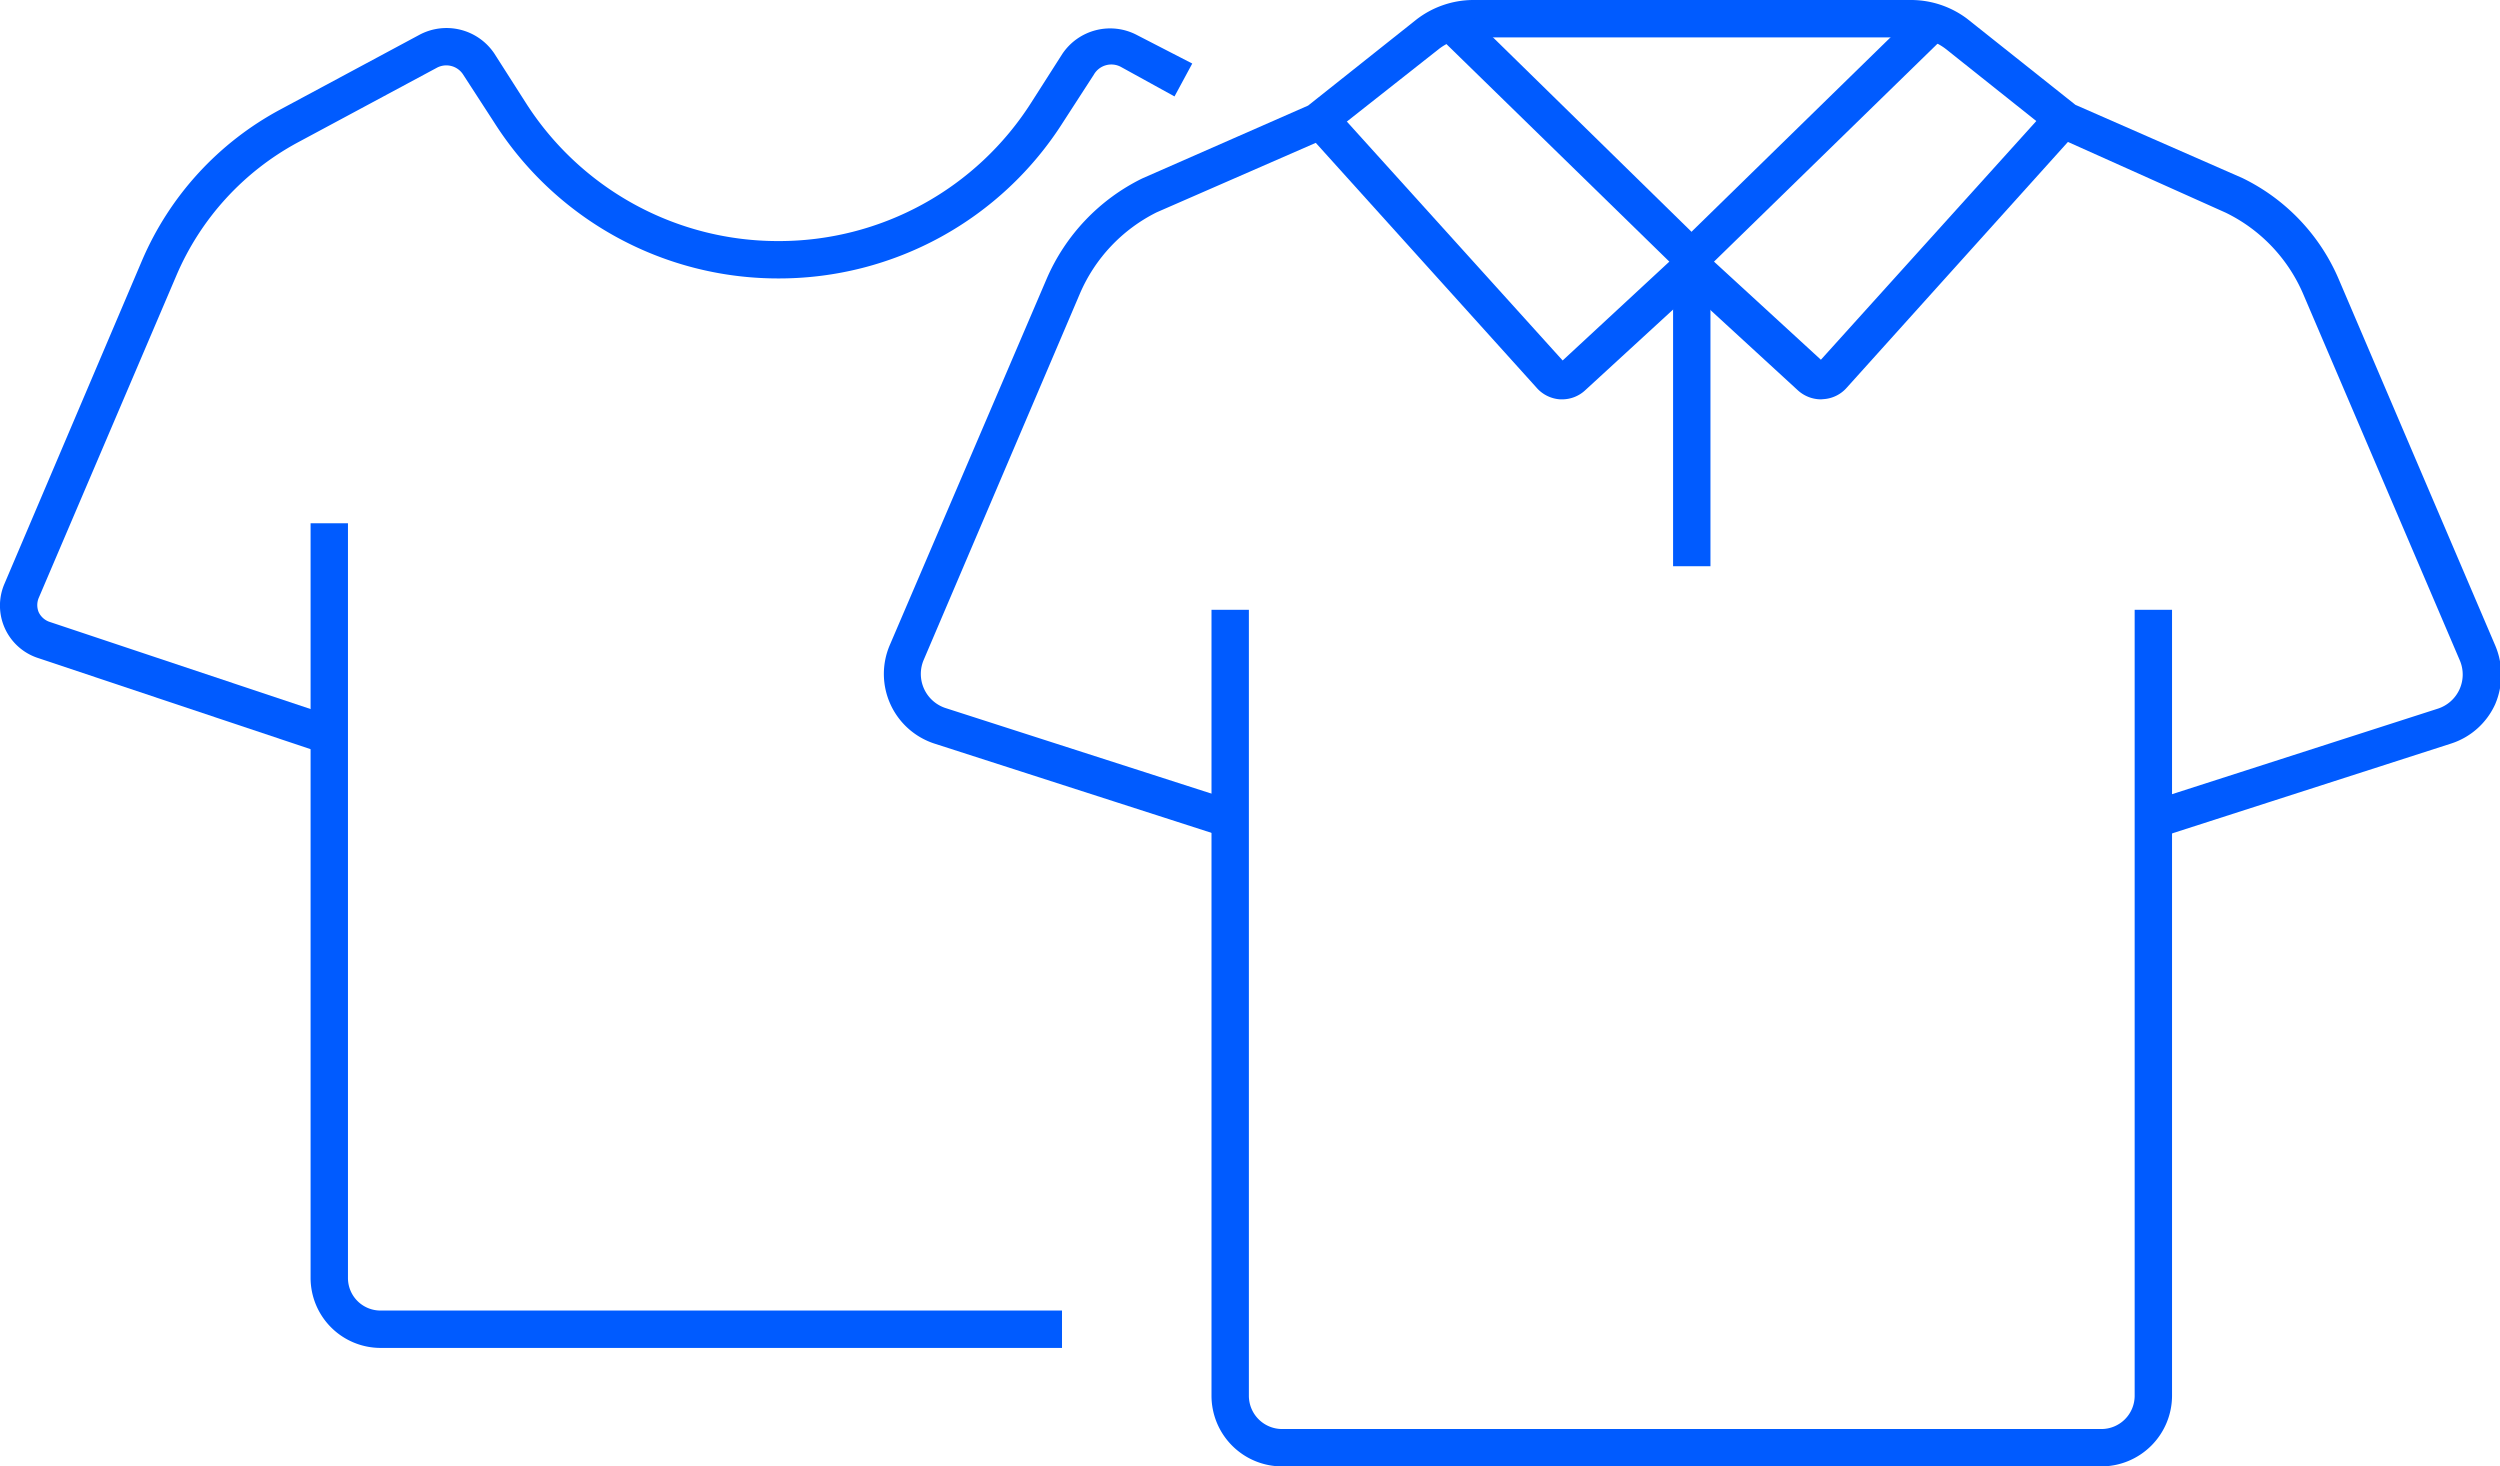
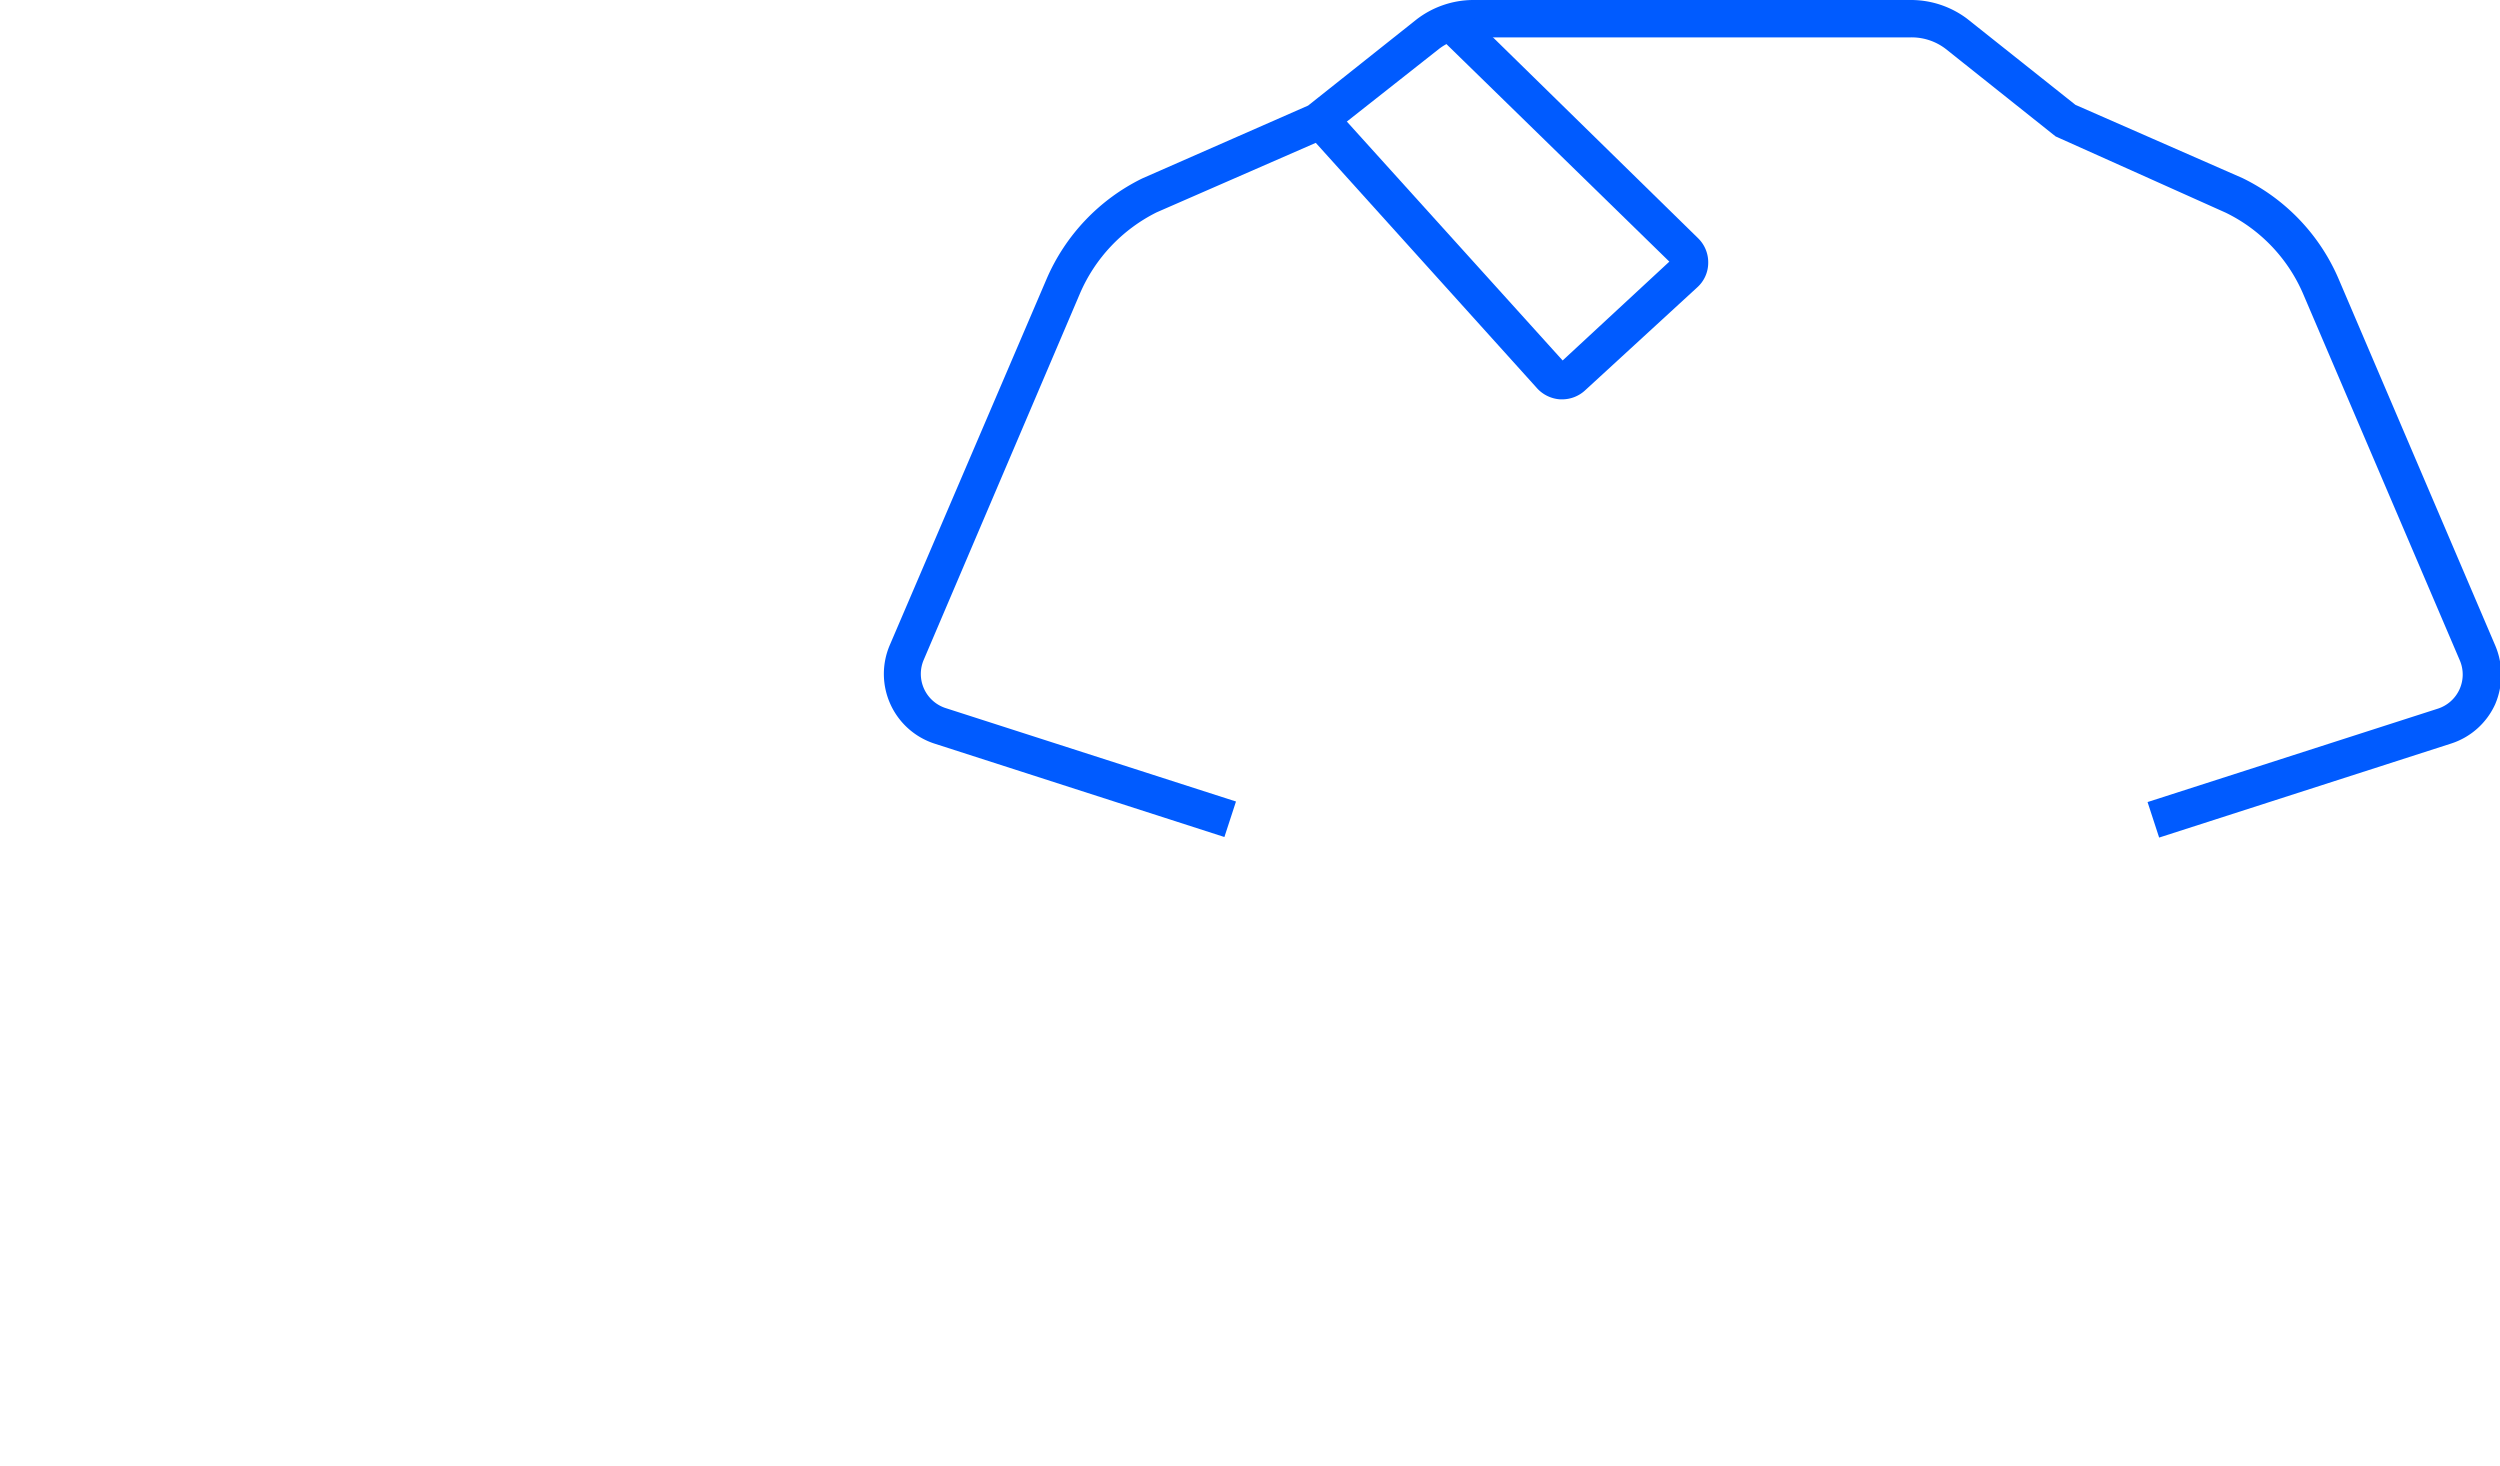
<svg xmlns="http://www.w3.org/2000/svg" viewBox="0 0 133.78 78.47">
  <defs>
    <style>.cls-1{fill:#005bff;}</style>
  </defs>
  <g id="Слой_2" data-name="Слой 2">
    <g id="Слой_1-2" data-name="Слой 1">
-       <path class="cls-1" d="M112.45,78.47H68.61a3.78,3.78,0,0,1-3.78-3.78V32.63h2V74.69a1.78,1.78,0,0,0,1.78,1.78h43.84a1.78,1.78,0,0,0,1.78-1.78V32.63h2V74.69A3.79,3.79,0,0,1,112.45,78.47Z" />
      <path class="cls-1" d="M115.54,44.82l-.62-1.9,15.54-5a1.92,1.92,0,0,0,1.17-2.58l-8.37-19.58a8.62,8.62,0,0,0-4.16-4.38L110,7.3l-5.89-4.69A3,3,0,0,0,102.26,2H78.8A3,3,0,0,0,77,2.62l-6.1,4.81-9,3.93a8.69,8.69,0,0,0-4.12,4.37L49.43,35.31a1.92,1.92,0,0,0,1.17,2.58l15.54,5-.62,1.9L50,39.79a3.92,3.92,0,0,1-2.39-5.26L56,14.94a10.71,10.71,0,0,1,5.12-5.39L70,5.65l5.79-4.6A5,5,0,0,1,78.8,0h23.46a5,5,0,0,1,3,1l5.8,4.61L120,9.53a10.68,10.68,0,0,1,5.15,5.41l8.37,19.59a4,4,0,0,1,0,3.16,3.9,3.9,0,0,1-2.36,2.1Z" />
      <path class="cls-1" d="M83.61,21.37h-.12a1.83,1.83,0,0,1-1.28-.64L69.73,6.89l1.48-1.34L83.62,19.29,89.33,14,76.92,1.89,78.32.46,90.86,12.74a1.8,1.8,0,0,1,.55,1.33,1.77,1.77,0,0,1-.59,1.31l-6,5.51A1.81,1.81,0,0,1,83.61,21.37Zm.11-2h0Z" />
-       <path class="cls-1" d="M97.45,21.37a1.85,1.85,0,0,1-1.24-.48l-6-5.51a1.84,1.84,0,0,1-.59-1.31,1.87,1.87,0,0,1,.55-1.33L102.74.46l1.4,1.43L91.72,14l5.72,5.25,12.4-13.74,1.49,1.34L98.82,20.75a1.81,1.81,0,0,1-1.26.61Zm-.13-1.95h0Z" />
-       <rect class="cls-1" x="89.53" y="14.27" width="2" height="16.03" />
-       <path class="cls-1" d="M56.83,72.13H20.36a3.75,3.75,0,0,1-3.74-3.74V28h2V68.39a1.74,1.74,0,0,0,1.74,1.74H56.83Z" />
-       <path class="cls-1" d="M17.31,40.32,2,35.2A2.95,2.95,0,0,1,.23,31.26L7.6,13.94A16.56,16.56,0,0,1,15,5.86l7.45-4a3.08,3.08,0,0,1,4,1l1.66,2.6A16,16,0,0,0,41.66,12.9,16,16,0,0,0,55.19,5.48l1.66-2.6a3.08,3.08,0,0,1,4-1L63.8,3.4l-.95,1.76L60,3.59A1.08,1.08,0,0,0,58.53,4L56.88,6.55A18,18,0,0,1,41.66,14.9,18,18,0,0,1,26.45,6.56L24.79,4a1.07,1.07,0,0,0-1.42-.37l-7.45,4a14.6,14.6,0,0,0-6.48,7.11L2.07,32a1,1,0,0,0,0,.76,1,1,0,0,0,.56.51l15.3,5.11Z" />
    </g>
  </g>
</svg>